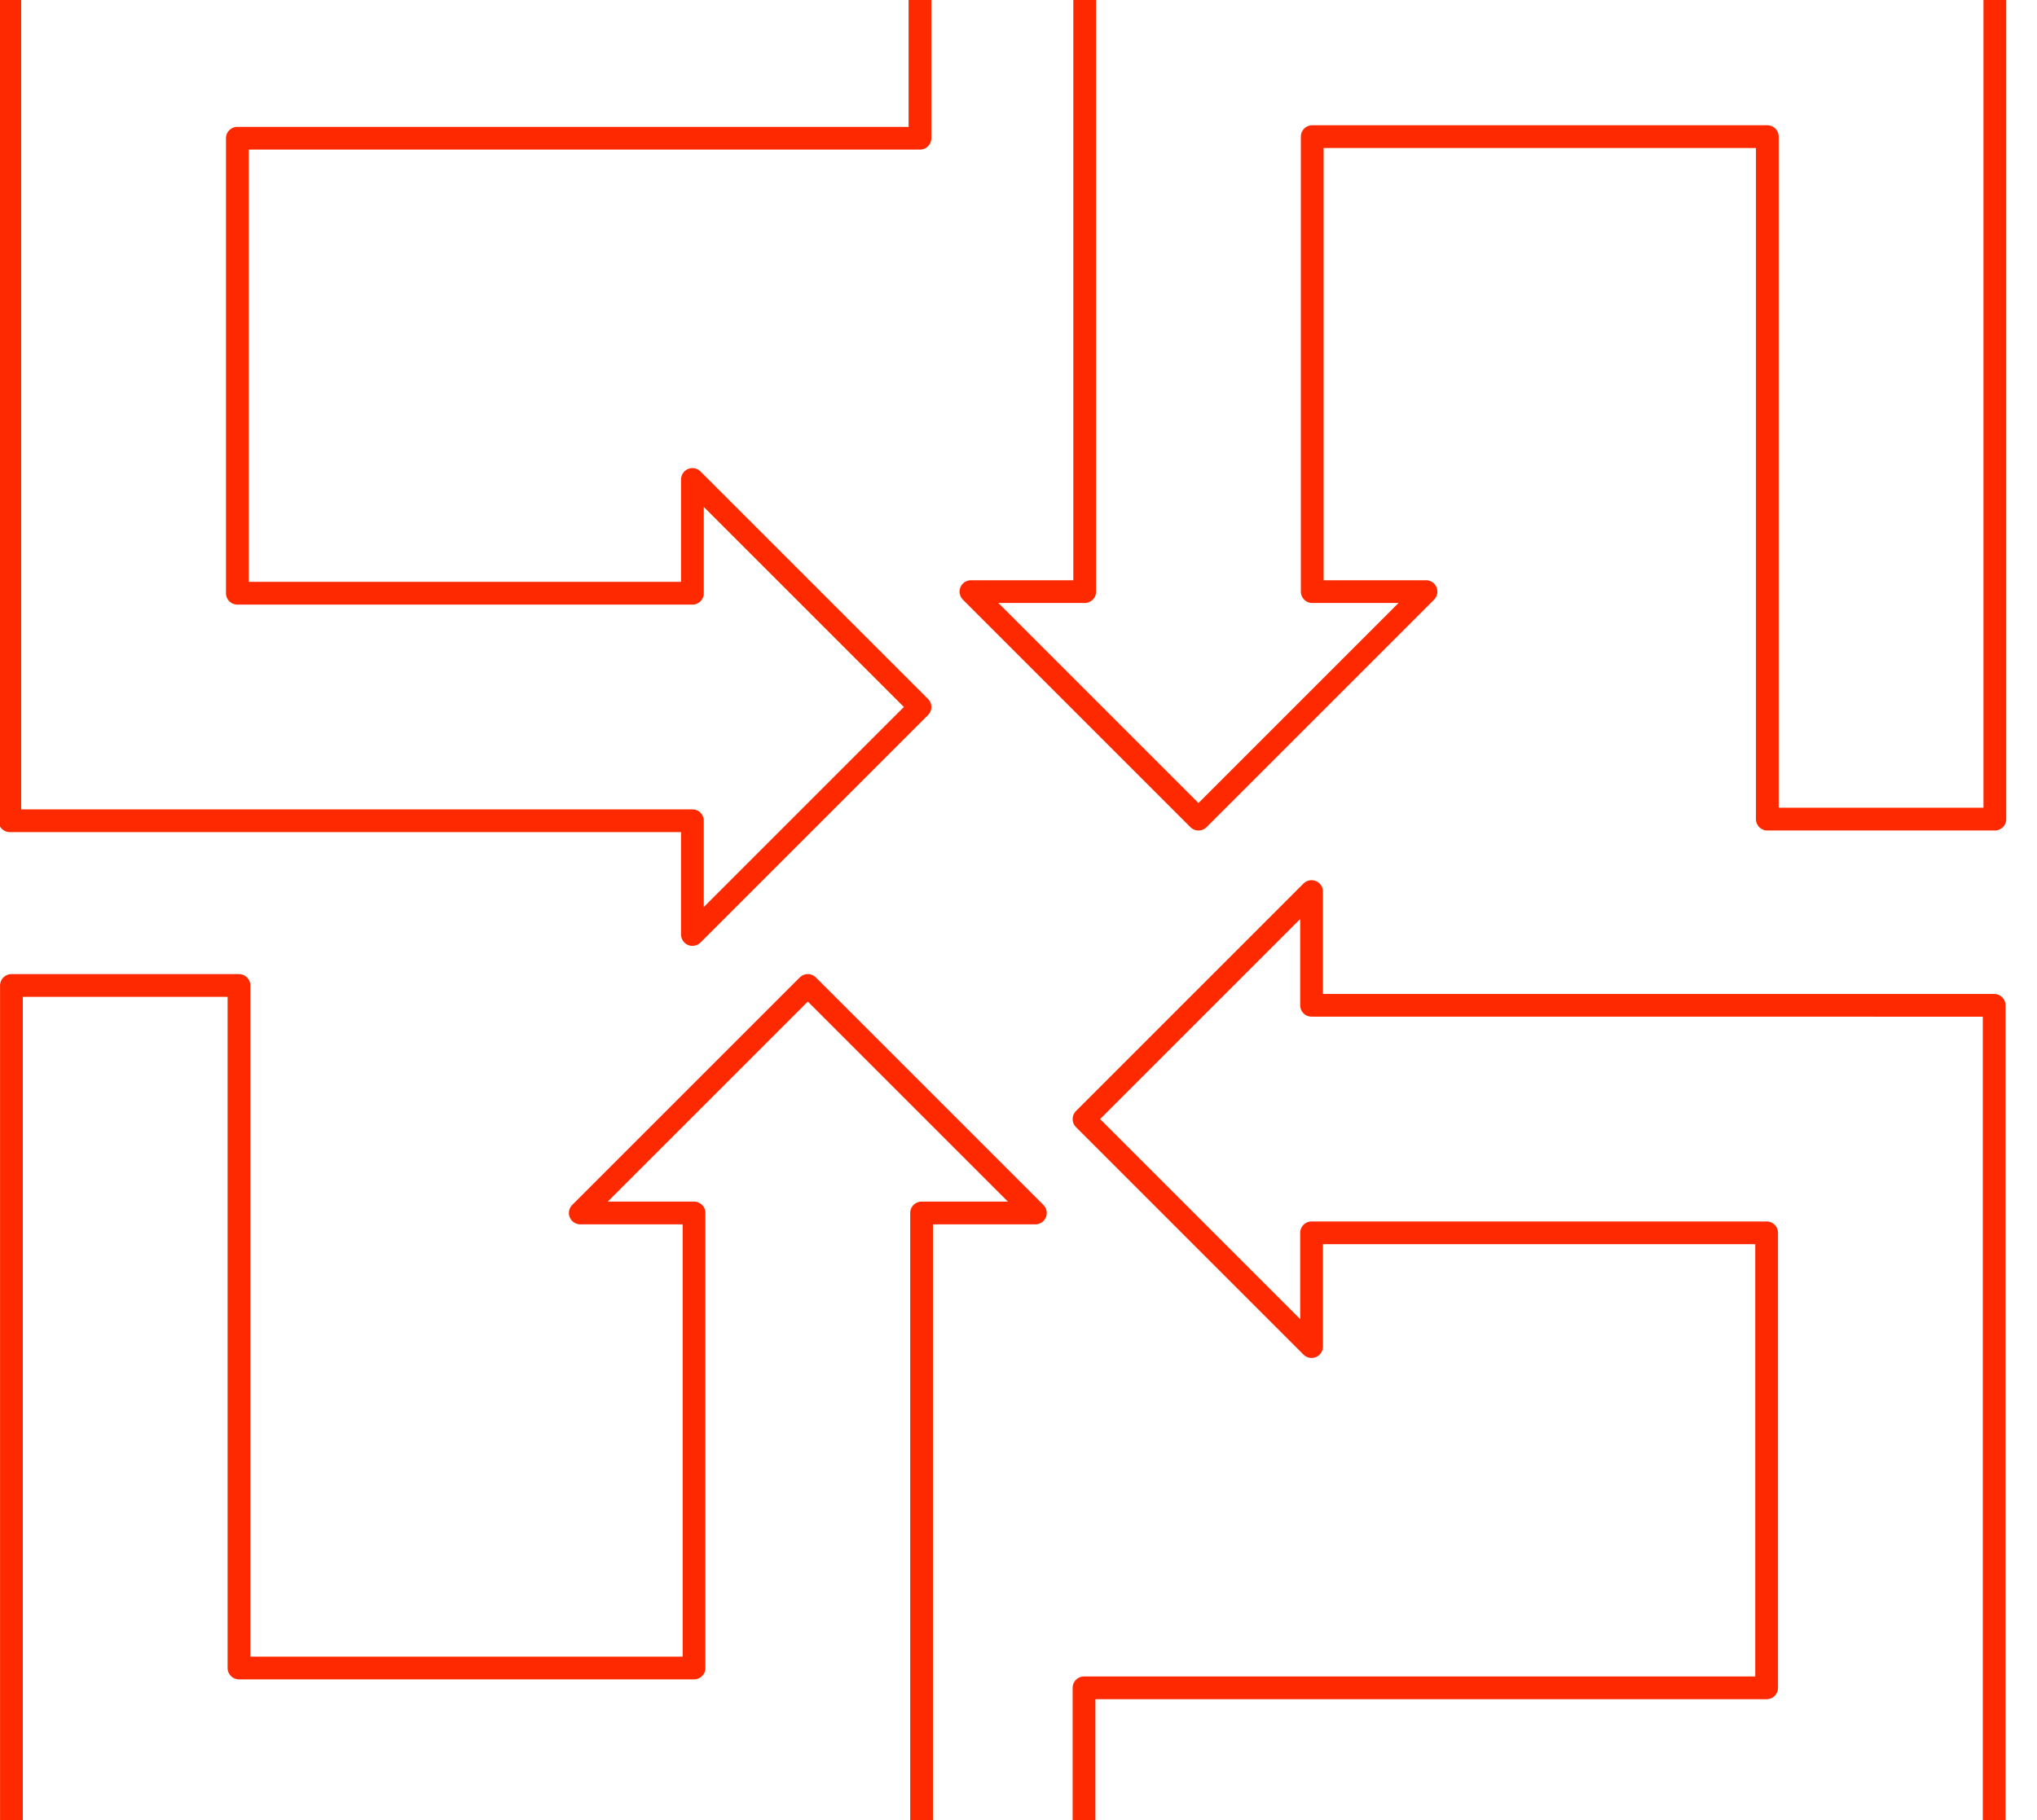
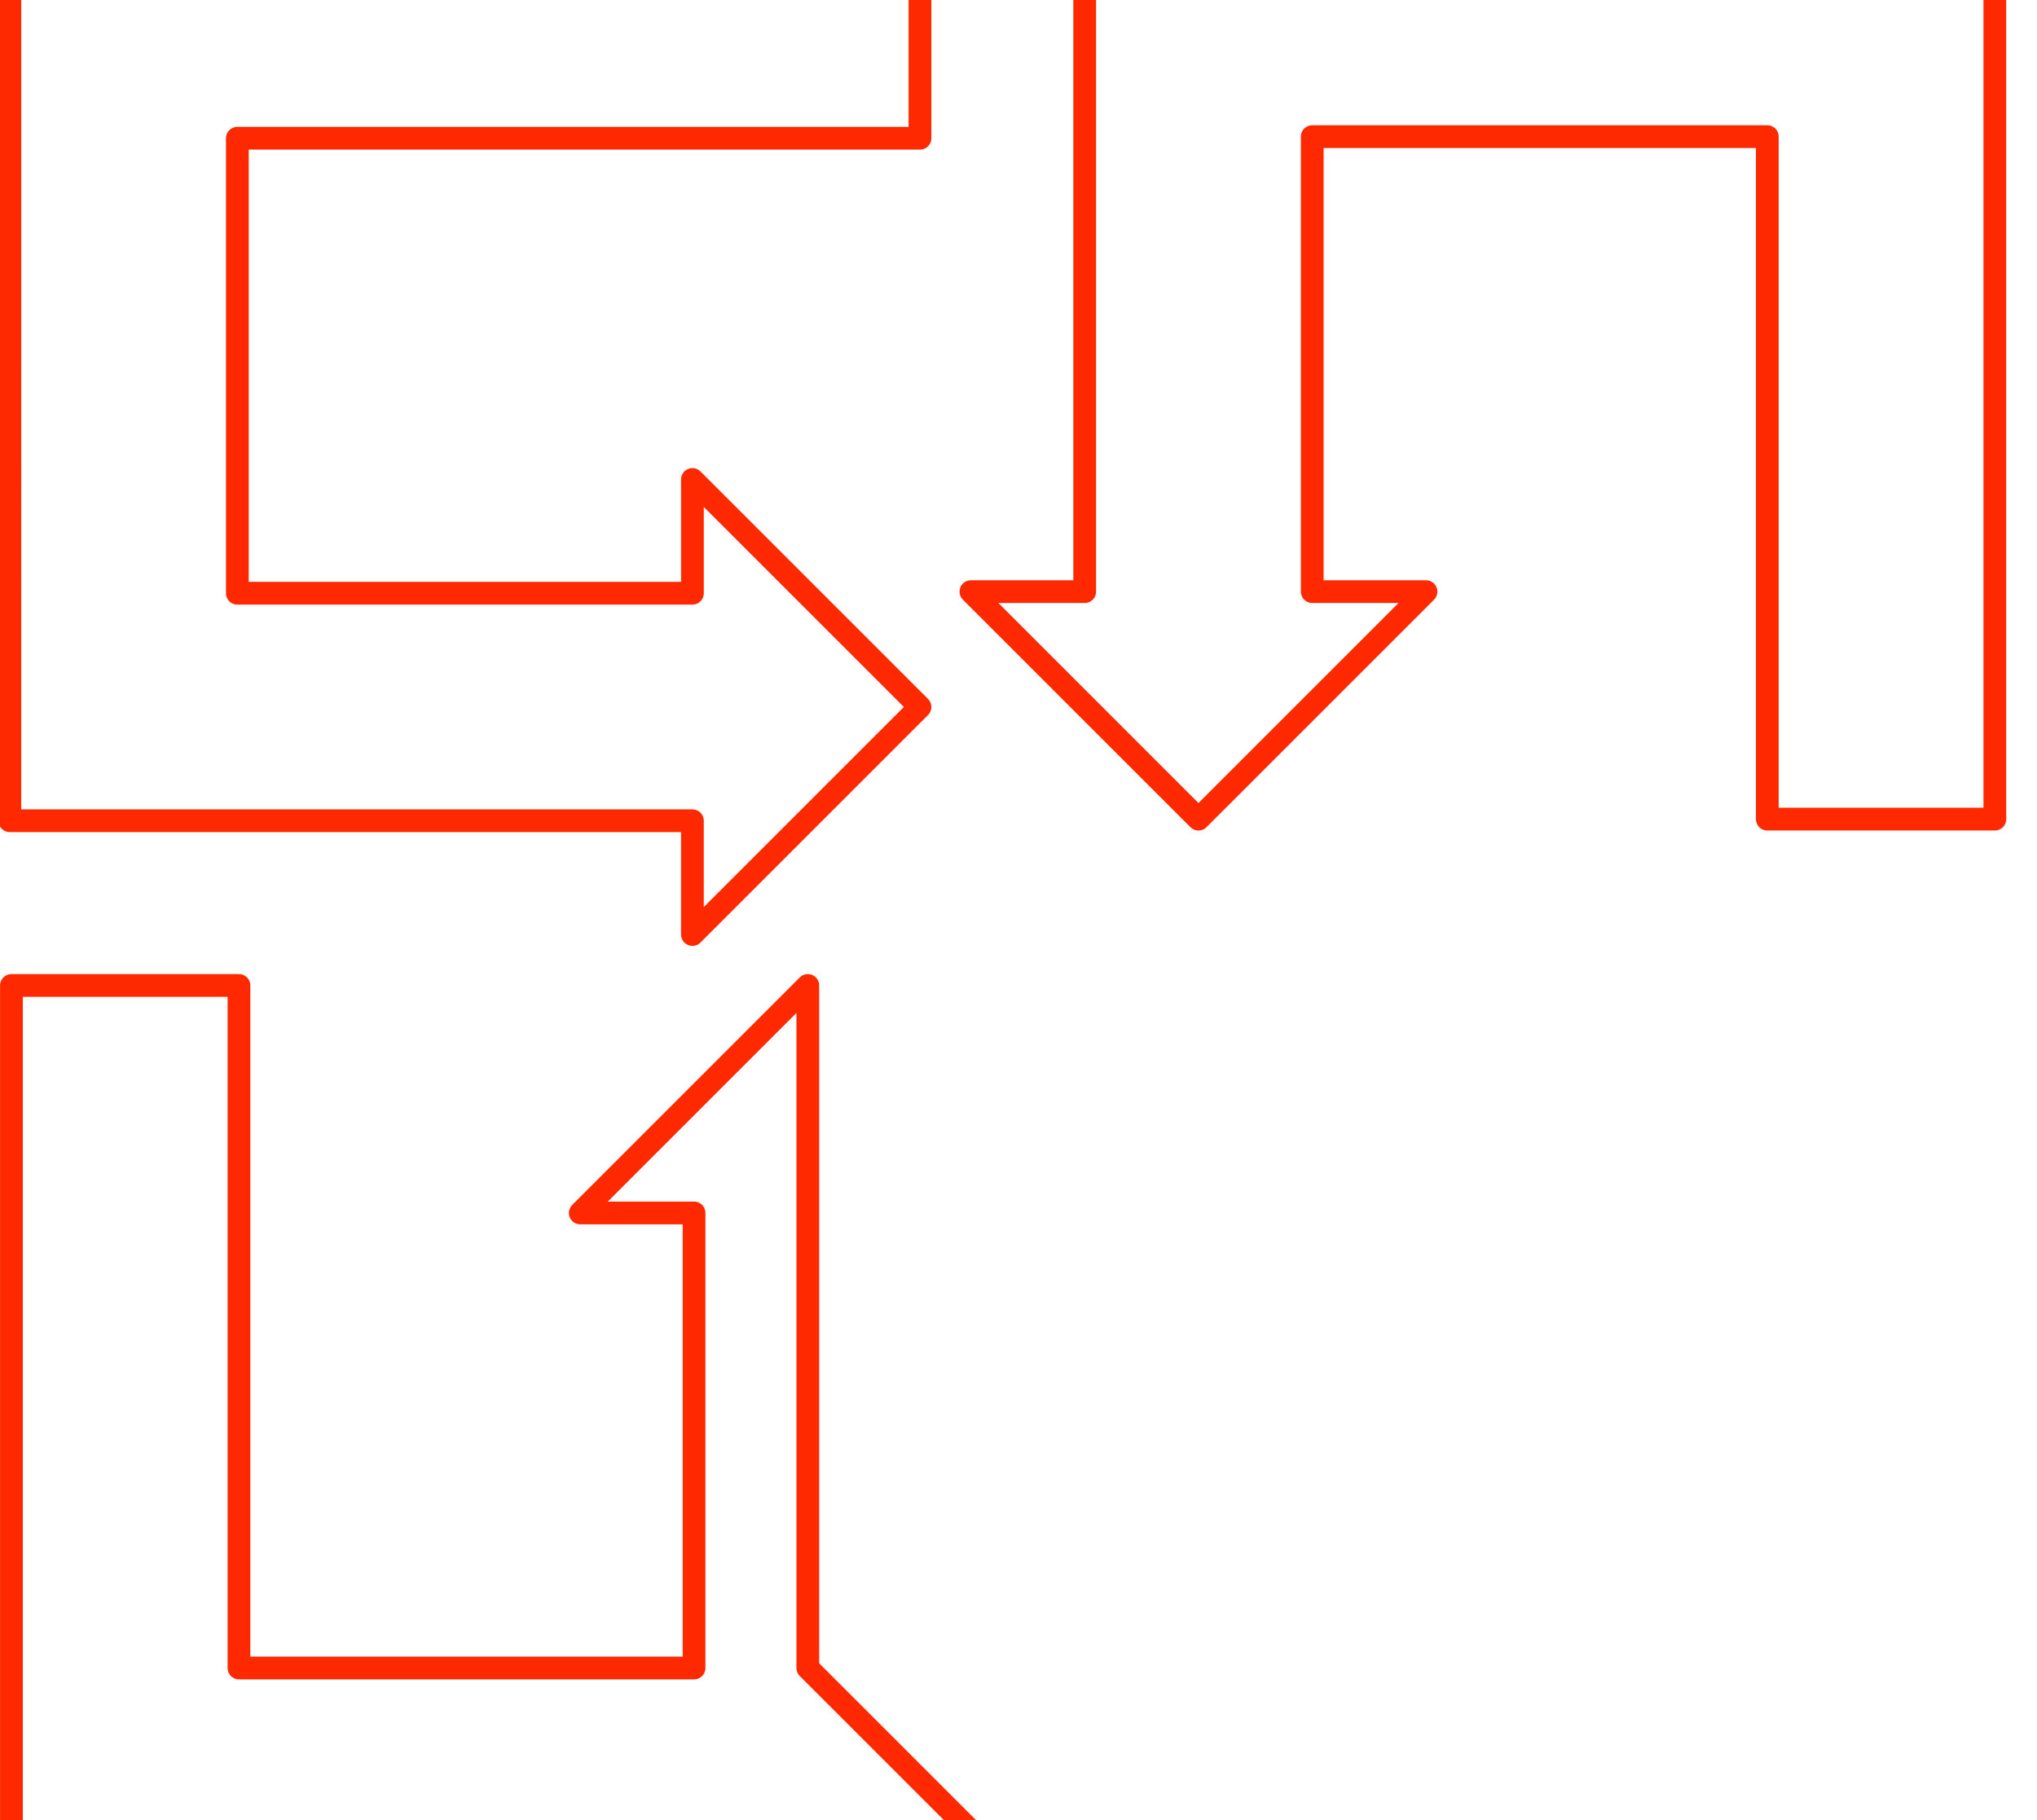
<svg xmlns="http://www.w3.org/2000/svg" xmlns:ns1="http://www.inkscape.org/namespaces/inkscape" xmlns:ns2="http://sodipodi.sourceforge.net/DTD/sodipodi-0.dtd" xmlns:ns3="http://ns.adobe.com/AdobeIllustrator/10.0/" id="svg2" overflow="visible" space="preserve" viewBox="0 0 470 420" version="1.0" ns1:output_extension="org.inkscape.output.svg.inkscape" ns2:docname="arrowset 5.svg" ns3:rulerOrigin="0 0" ns3:viewOrigin="71 606" ns1:version="0.46" ns3:pageBounds="0 792 612 0" ns2:version="0.32" enable-background="new 0 0 470 420">
  <ns2:namedview id="base" bordercolor="#666666" ns1:pageshadow="2" guidetolerance="10.0" pagecolor="#ffffff" gridtolerance="10.0" ns1:zoom="1.2833333" objecttolerance="10.0" borderopacity="1.0" ns1:current-layer="svg2" ns1:cx="215" ns1:cy="210" ns1:window-y="-4" ns1:window-x="-4" ns1:window-height="744" showgrid="false" ns1:pageopacity="0.0" ns1:window-width="1280" />
  <g id="g2670" stroke-miterlimit="1" transform="matrix(.525 0 0 .525 -2.875 221.9)">
-     <path id="path11" d="m360.5 10.5l-100 100h50v200h-200v-300h-100v400h400v-300h50l-100-100z" style="stroke-linejoin:round;stroke:#ff2900;stroke-linecap:round;stroke-miterlimit:1;stroke-width:10;fill:none" ns3:knockout="Off" />
+     <path id="path11" d="m360.5 10.5l-100 100h50v200h-200v-300h-100v400h400h50l-100-100z" style="stroke-linejoin:round;stroke:#ff2900;stroke-linecap:round;stroke-miterlimit:1;stroke-width:10;fill:none" ns3:knockout="Off" />
    <path id="path2487" style="stroke-linejoin:round;stroke:#ff2900;stroke-linecap:round;stroke-miterlimit:1;stroke-width:10;fill:none" d="m409.79-111.91l-100-100v50h-200v-200h300v-100h-400l-0.003 400 300 0.004v50l100-100z" ns3:knockout="Off" />
    <path id="path2562" style="stroke-linejoin:round;stroke:#ff2900;stroke-linecap:round;stroke-miterlimit:1;stroke-width:10;fill:none" d="m532.19-62.619l100-100h-50v-200h200v300l100 0.001v-400h-400v300h-50l100 100v0.001z" ns3:knockout="Off" />
-     <path id="path2637" style="stroke-linejoin:round;stroke:#ff2900;stroke-linecap:round;stroke-miterlimit:1;stroke-width:10;fill:none" d="m481.89 69.226l100 100v-50h200v200h-300v100h400v-400l-300-0.004v-50l-100 100z" ns3:knockout="Off" />
  </g>
</svg>